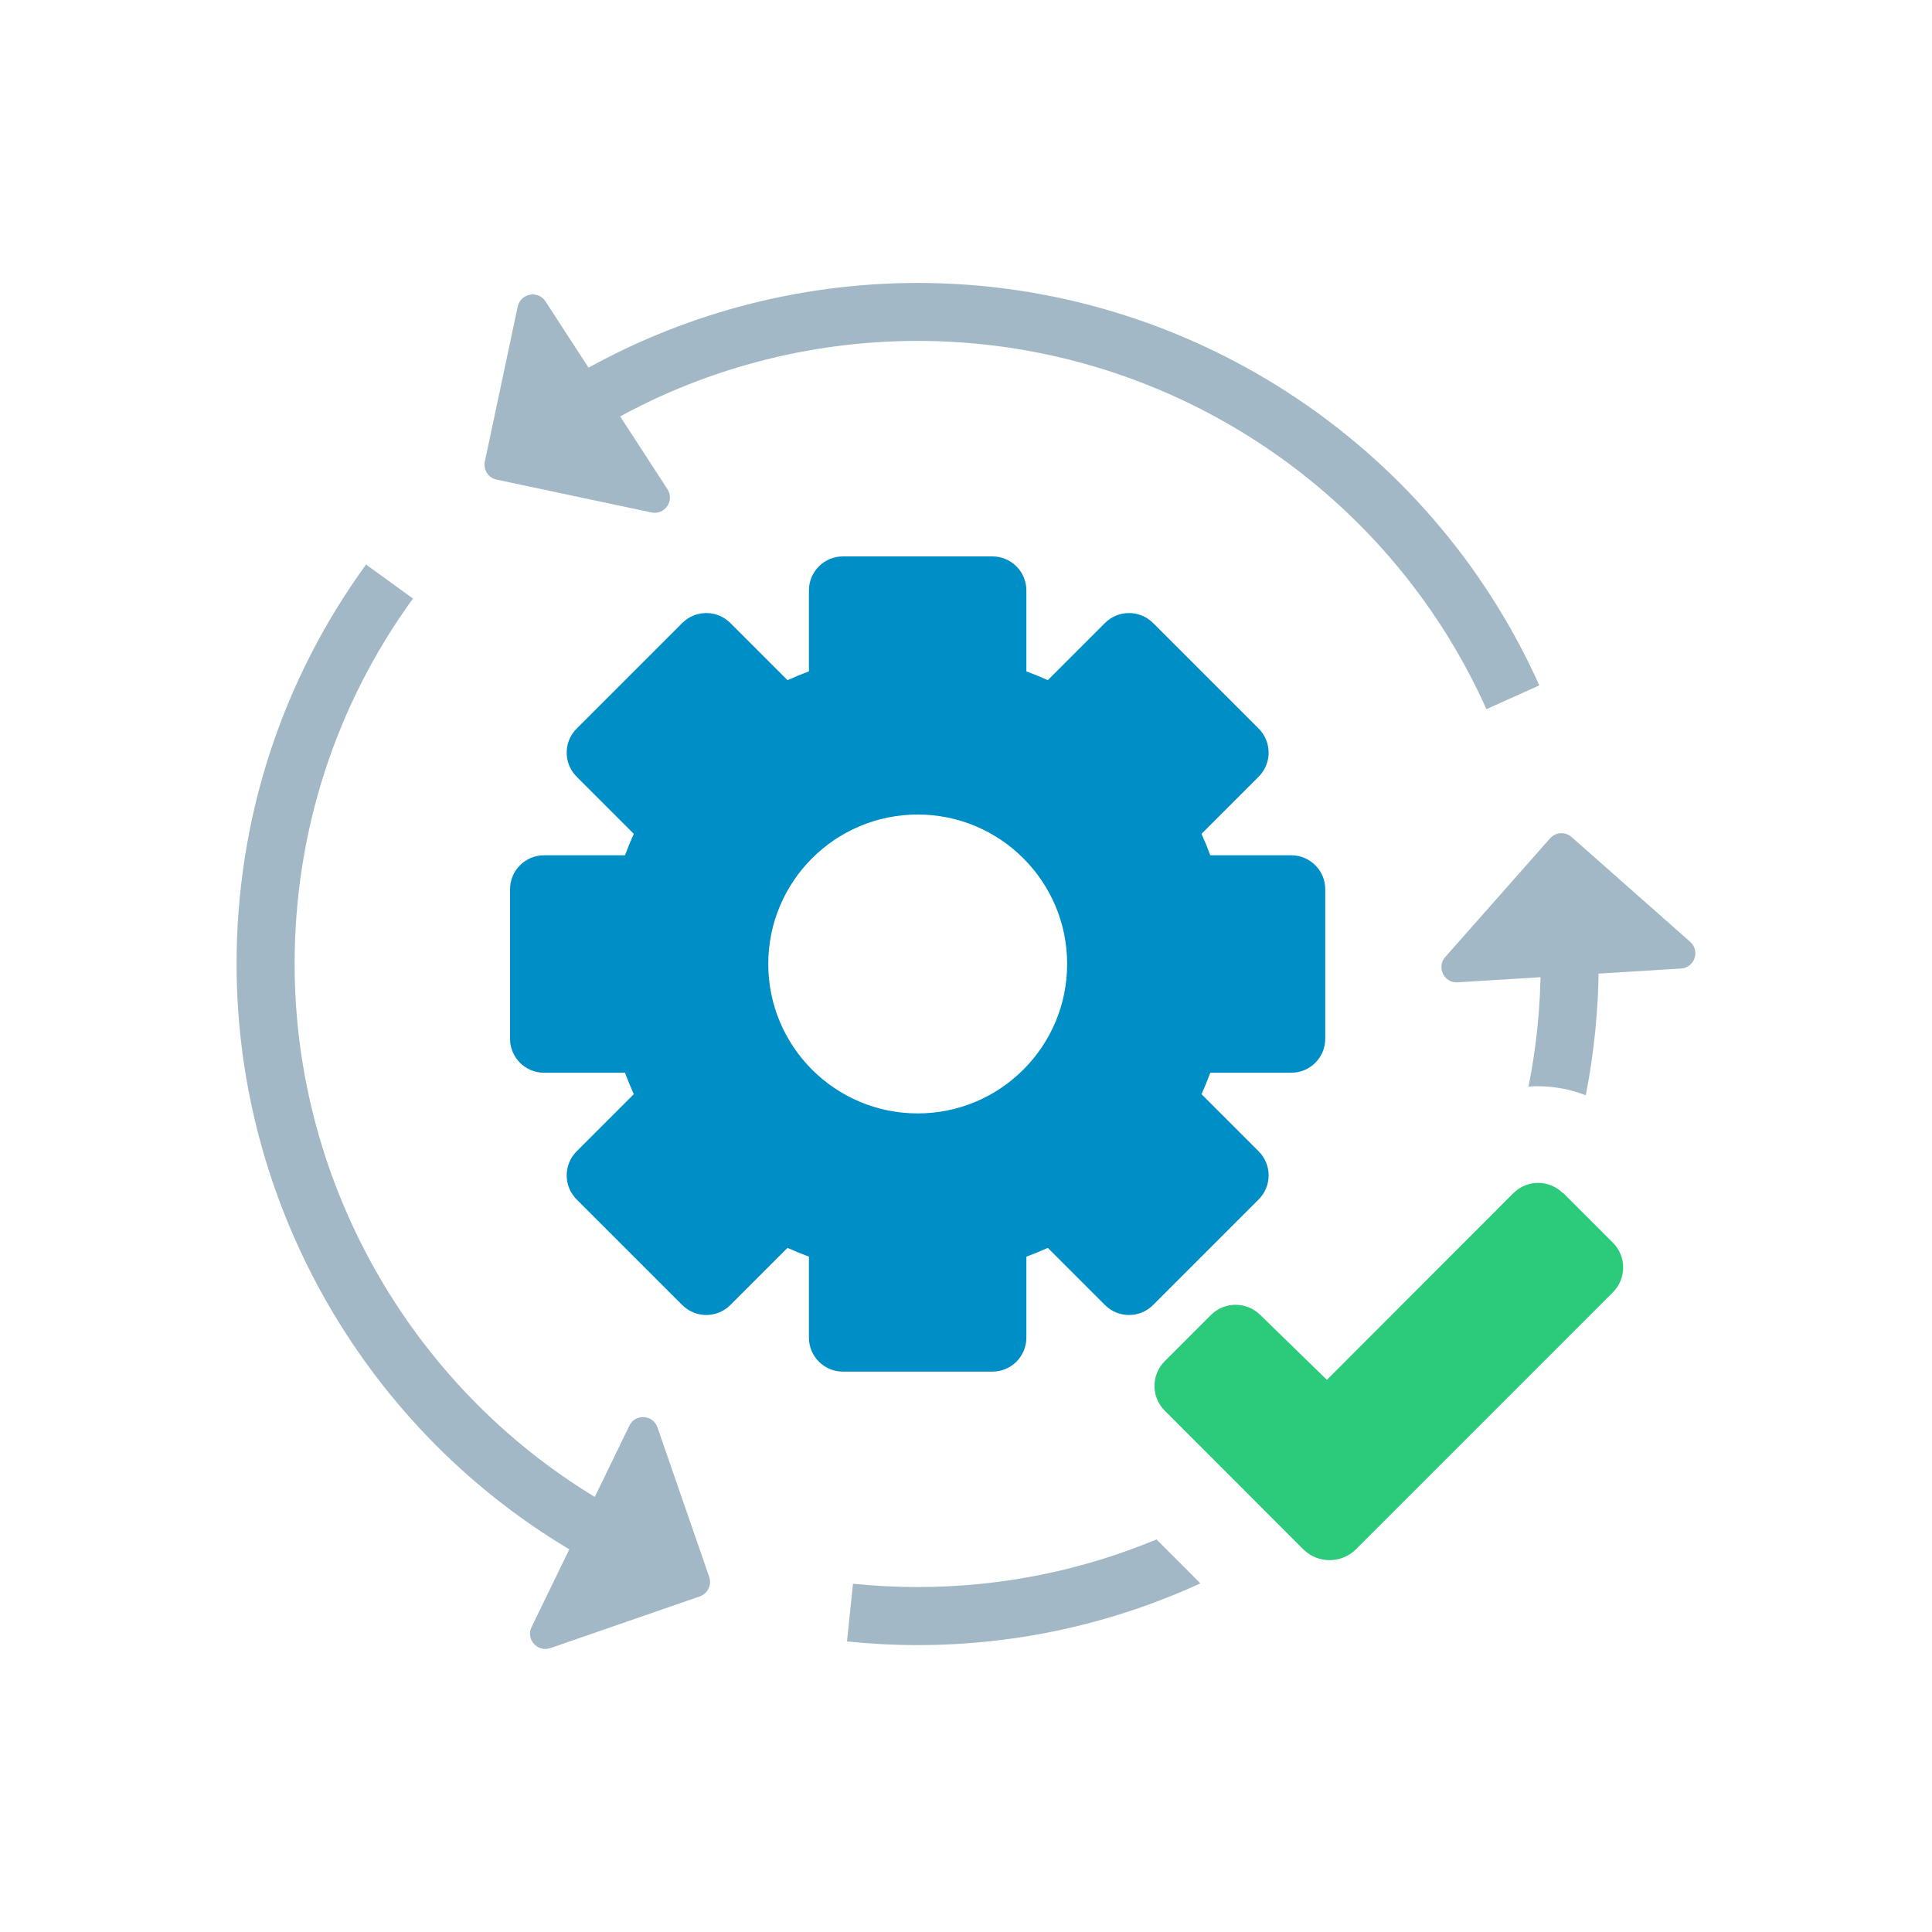
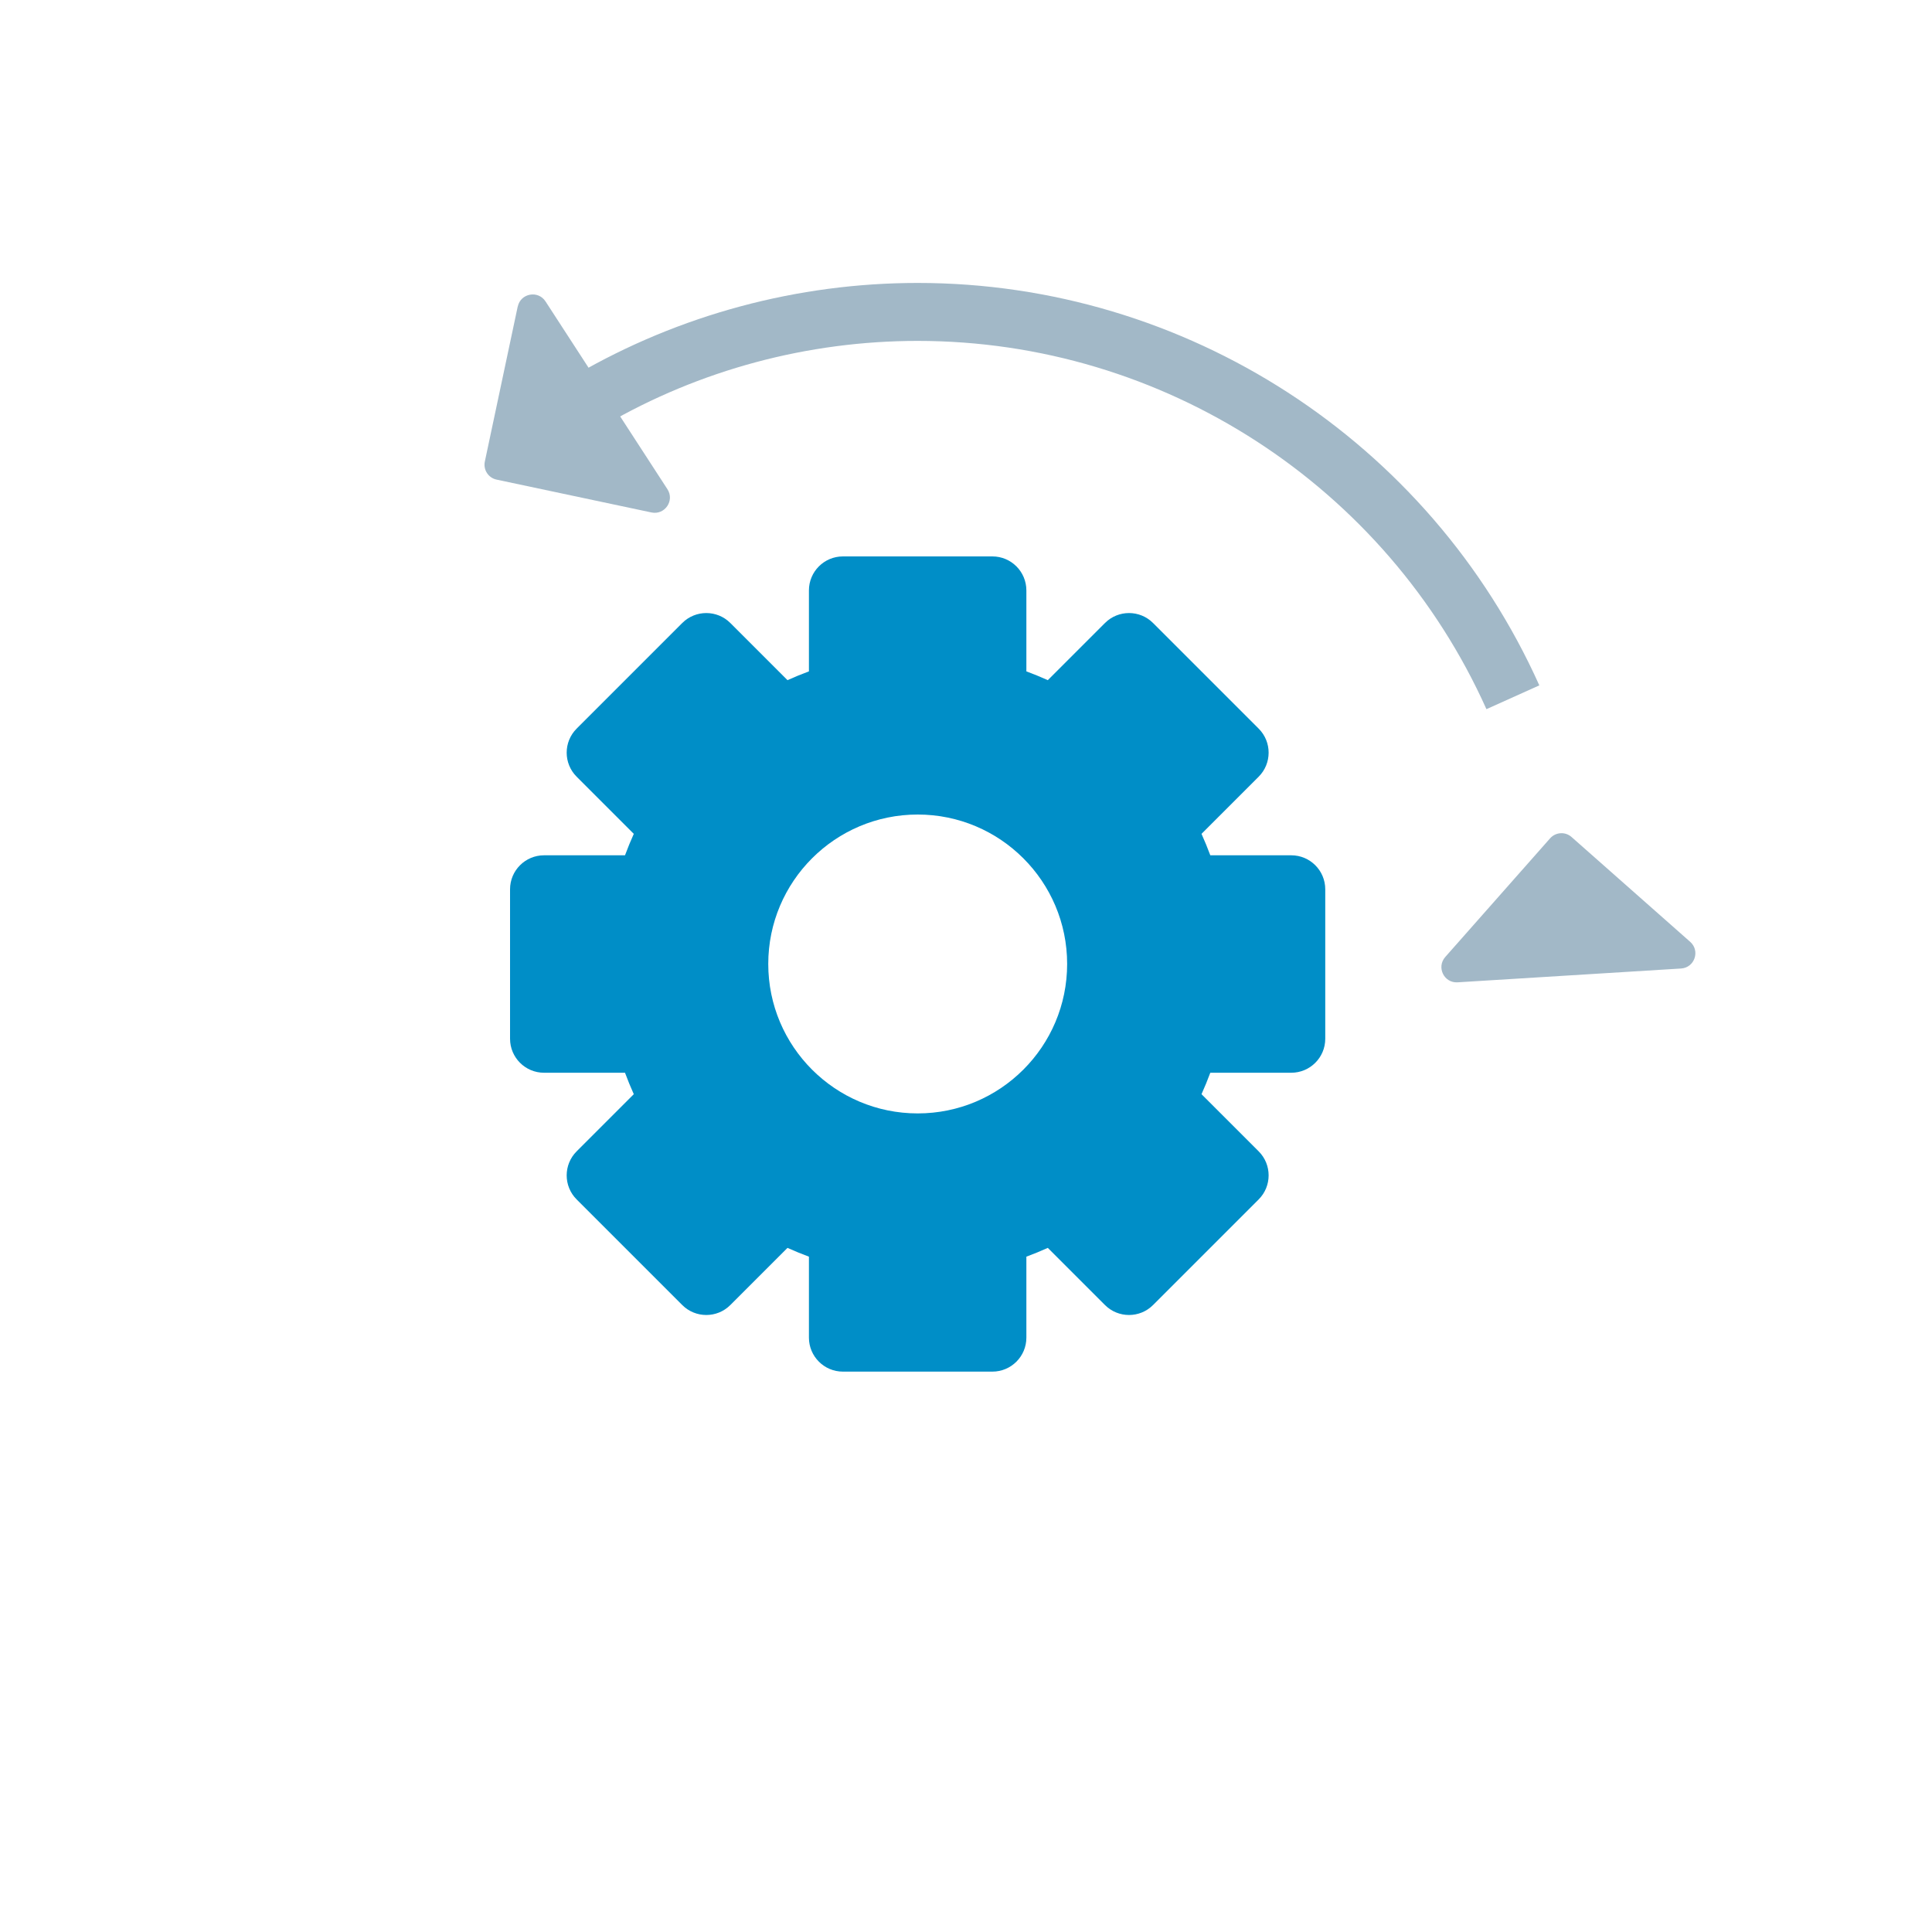
<svg xmlns="http://www.w3.org/2000/svg" id="a" data-name="icons" viewBox="0 0 200 200">
  <defs>
    <style>
      .c {
        fill: #008ec7;
      }

      .d {
        fill: #a2b8c7;
      }

      .e {
        fill: #2ccb7c;
      }
    </style>
  </defs>
  <path class="c" d="m133.67,88.54h-8.38c-.28-.75-.58-1.49-.91-2.22l5.92-5.92c1.37-1.37,1.37-3.6,0-4.97l-10.94-10.94c-1.37-1.37-3.6-1.37-4.97,0l-5.92,5.92c-.73-.33-1.47-.63-2.22-.91v-8.38c0-1.94-1.57-3.52-3.52-3.52h-15.47c-1.94,0-3.52,1.57-3.52,3.52v8.38c-.75.28-1.49.58-2.22.91l-5.92-5.92c-1.37-1.37-3.6-1.37-4.97,0l-10.94,10.94c-1.37,1.37-1.37,3.6,0,4.97l5.92,5.92c-.33.73-.63,1.47-.91,2.22h-8.38c-1.94,0-3.52,1.57-3.52,3.52v15.47c0,1.94,1.57,3.52,3.52,3.52h8.38c.28.75.58,1.49.91,2.22l-5.92,5.92c-1.37,1.37-1.37,3.6,0,4.97l10.94,10.94c1.37,1.37,3.6,1.37,4.97,0l5.92-5.92c.73.33,1.47.63,2.22.91v8.38c0,1.94,1.57,3.52,3.52,3.52h15.47c1.94,0,3.52-1.57,3.52-3.52v-8.38c.75-.28,1.49-.58,2.22-.91l5.92,5.92c1.37,1.37,3.6,1.37,4.97,0l10.94-10.94c1.37-1.37,1.37-3.6,0-4.97l-5.92-5.92c.33-.73.63-1.47.91-2.22h8.38c1.94,0,3.52-1.57,3.52-3.52v-15.47c0-1.94-1.57-3.52-3.52-3.52Zm-38.67,26.72c-8.54,0-15.47-6.93-15.47-15.47s6.93-15.47,15.47-15.47,15.47,6.93,15.47,15.47-6.93,15.47-15.47,15.47Z" />
  <g>
    <g>
-       <path class="d" d="m59.79,160.89c-21.77-12.57-35.3-35.98-35.3-61.09,0-14.97,4.63-29.27,13.4-41.36l4.86,3.52c-8.02,11.05-12.25,24.13-12.25,37.83,0,22.98,12.38,44.4,32.3,55.9l-3,5.2Z" />
      <path class="d" d="m153.87,73.4c-10.39-23.15-33.5-38.11-58.87-38.11-11.38,0-22.57,3-32.35,8.69l-3.01-5.19c10.7-6.21,22.92-9.5,35.36-9.5,27.73,0,52.99,16.35,64.35,41.66l-5.47,2.46Z" />
    </g>
    <path class="d" d="m53.59,31.75l-3.4,16.03c-.18.85.36,1.69,1.22,1.87l16.03,3.4c1.38.29,2.42-1.23,1.65-2.41l-4.59-7.07-3.44-5.3-4.59-7.07c-.77-1.18-2.58-.84-2.87.53Z" />
-     <path class="d" d="m56.95,170.62l15.49-5.36c.82-.29,1.26-1.18.98-2.01l-5.36-15.49c-.46-1.33-2.3-1.44-2.91-.17l-3.68,7.58-2.76,5.68-3.68,7.58c-.62,1.27.61,2.64,1.94,2.18Z" />
    <path class="d" d="m174.97,97.5l-12.28-10.85c-.65-.58-1.65-.52-2.23.14l-10.85,12.28c-.93,1.06-.12,2.71,1.28,2.62l8.41-.52,6.31-.39,8.41-.52c1.41-.09,2-1.83.95-2.76Z" />
  </g>
  <g>
-     <path class="d" d="m159.22,112.45c1.72,0,3.39.33,4.94.93.86-4.4,1.33-8.94,1.33-13.59v-.18h-6v.18c0,4.35-.44,8.6-1.26,12.7.33-.02.66-.05.99-.05Z" />
-     <path class="d" d="m119.72,159.36c-7.62,3.17-15.97,4.93-24.72,4.93-2.23,0-4.49-.12-6.7-.34l-.62,5.97c2.42.25,4.88.38,7.32.38,10.44,0,20.34-2.3,29.26-6.39l-4.54-4.55Z" />
-   </g>
-   <path class="e" d="m161.8,123.52c-1.42-1.42-3.72-1.43-5.14,0,0,0,0,0,0,0l-19.3,19.32-6.88-6.7c-1.42-1.42-3.72-1.43-5.14,0,0,0,0,0,0,0l-4.76,4.76c-1.42,1.42-1.43,3.72,0,5.14,0,0,0,0,0,0l14.39,14.4c1.49,1.42,3.84,1.42,5.34,0l4.76-4.76,21.89-21.89c1.41-1.41,1.43-3.7.03-5.12l-5.15-5.15Z" />
+     </g>
</svg>